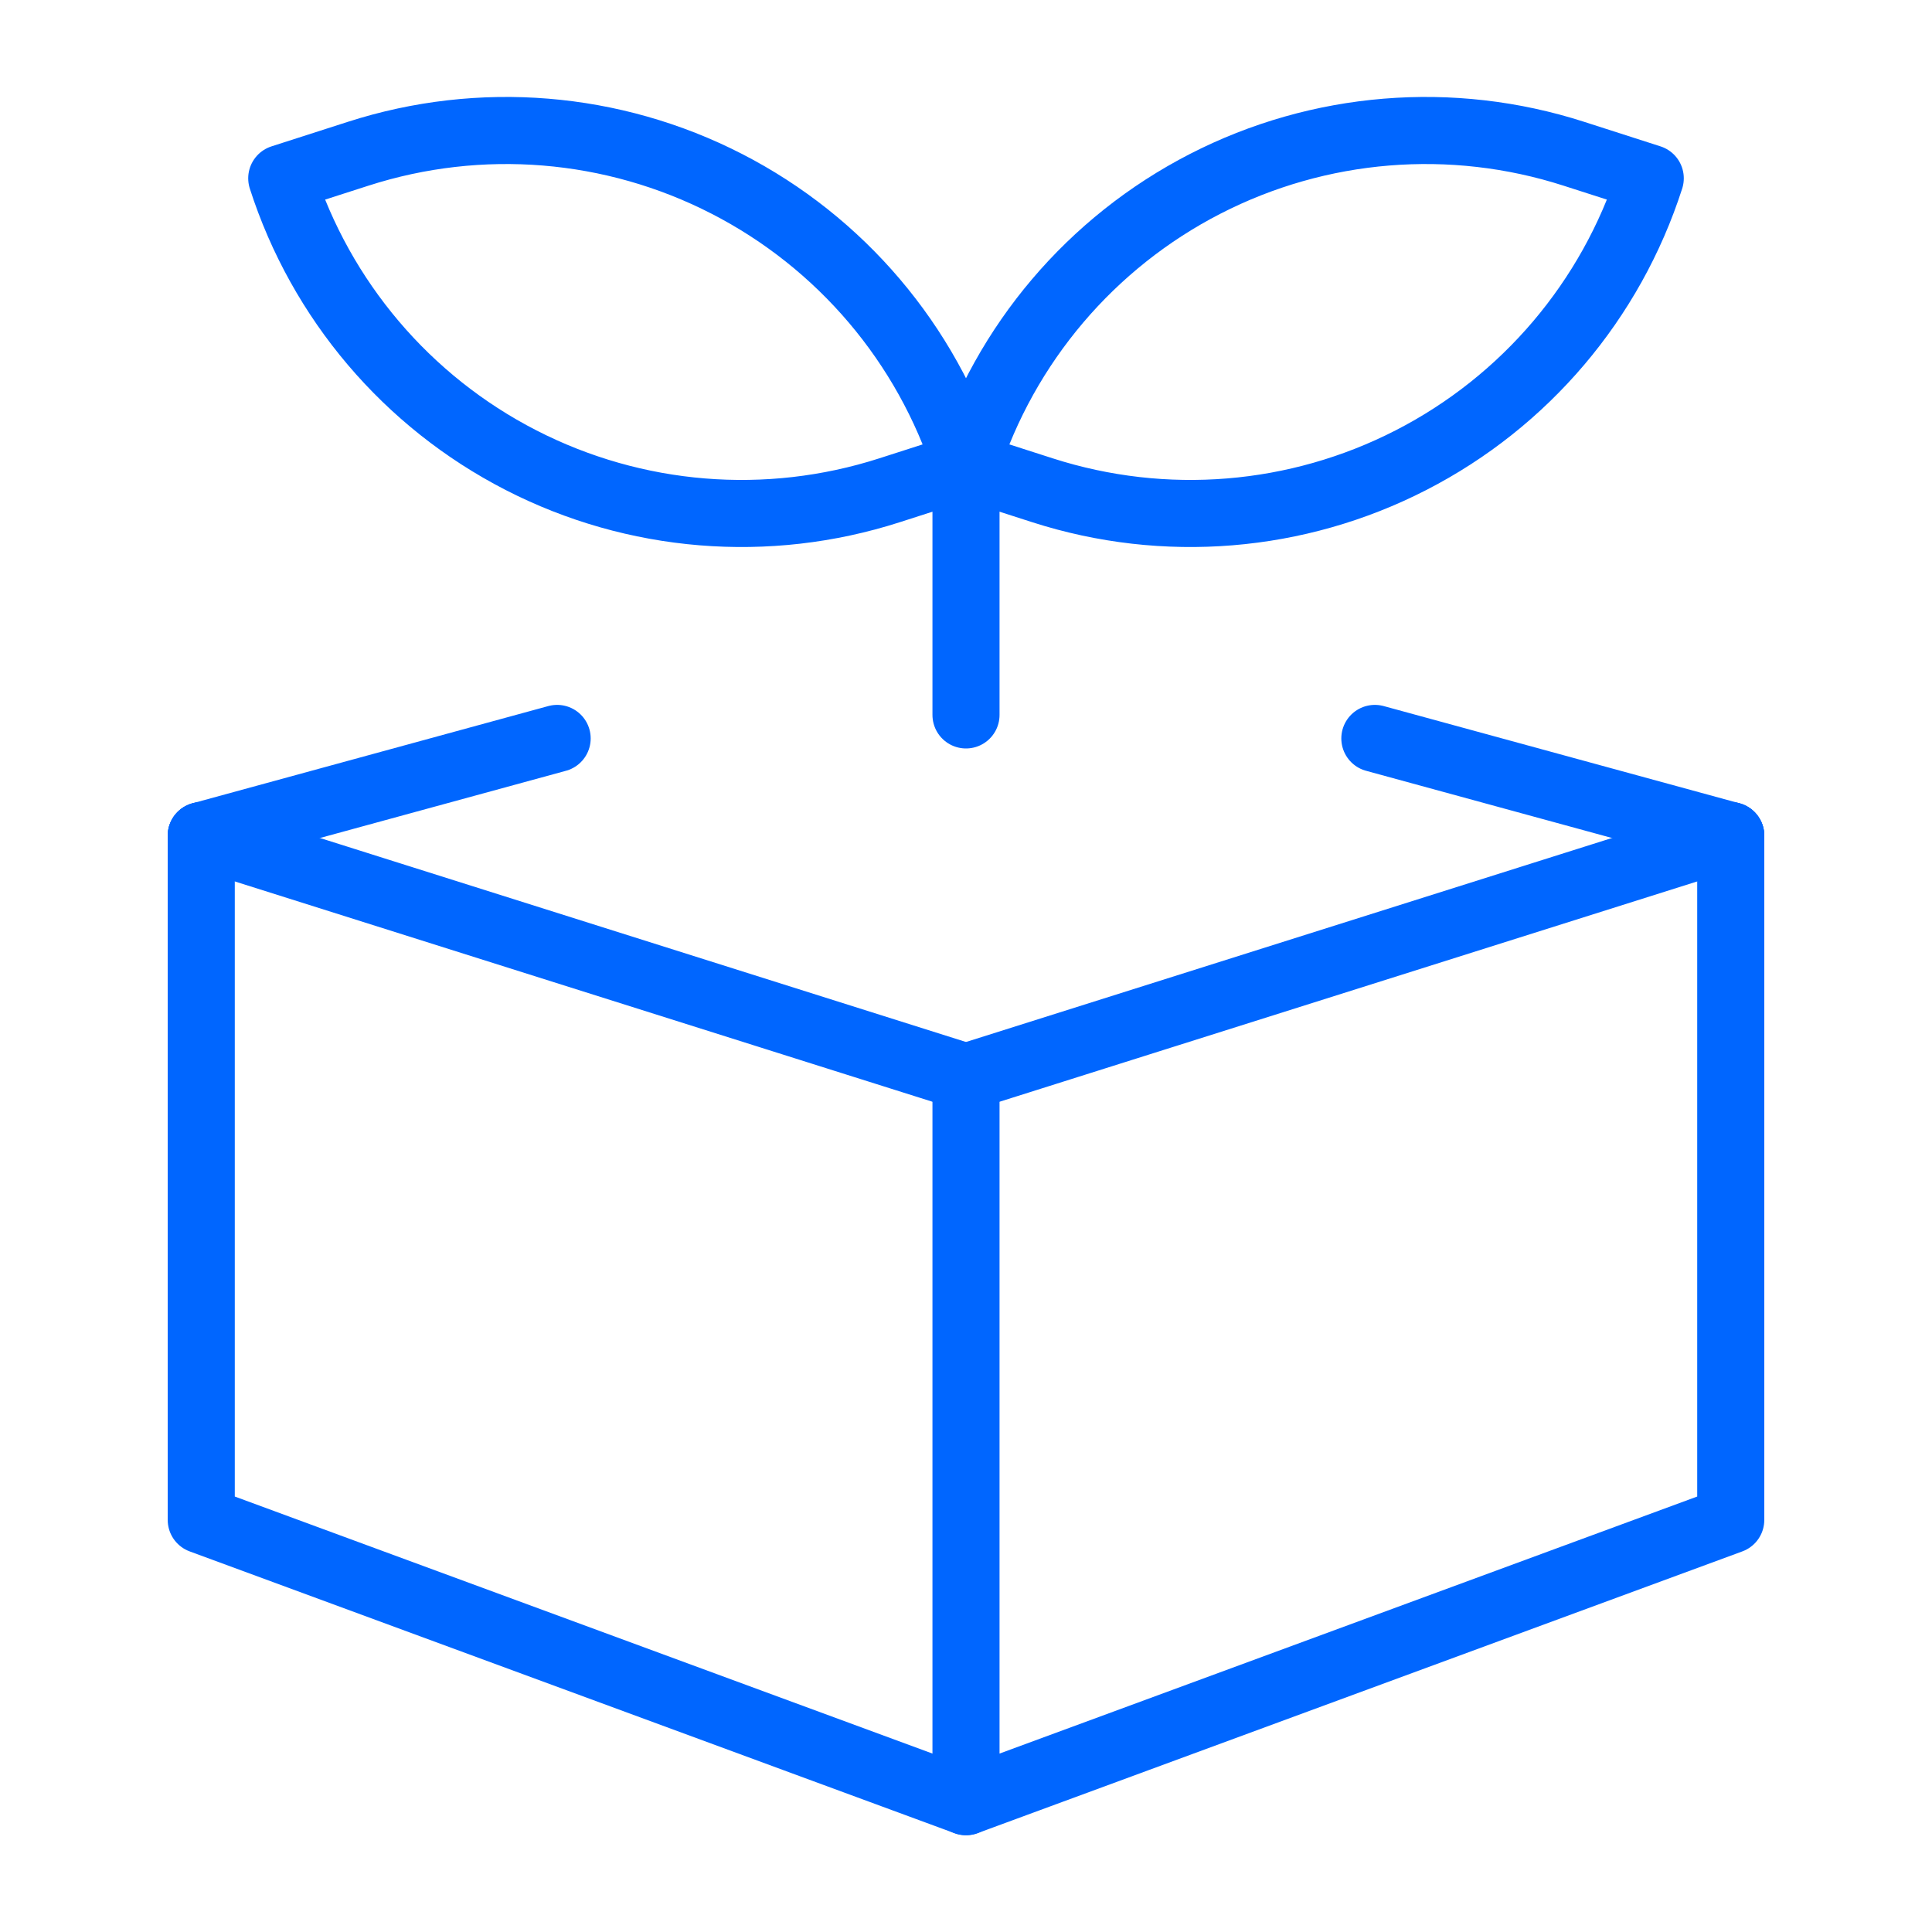
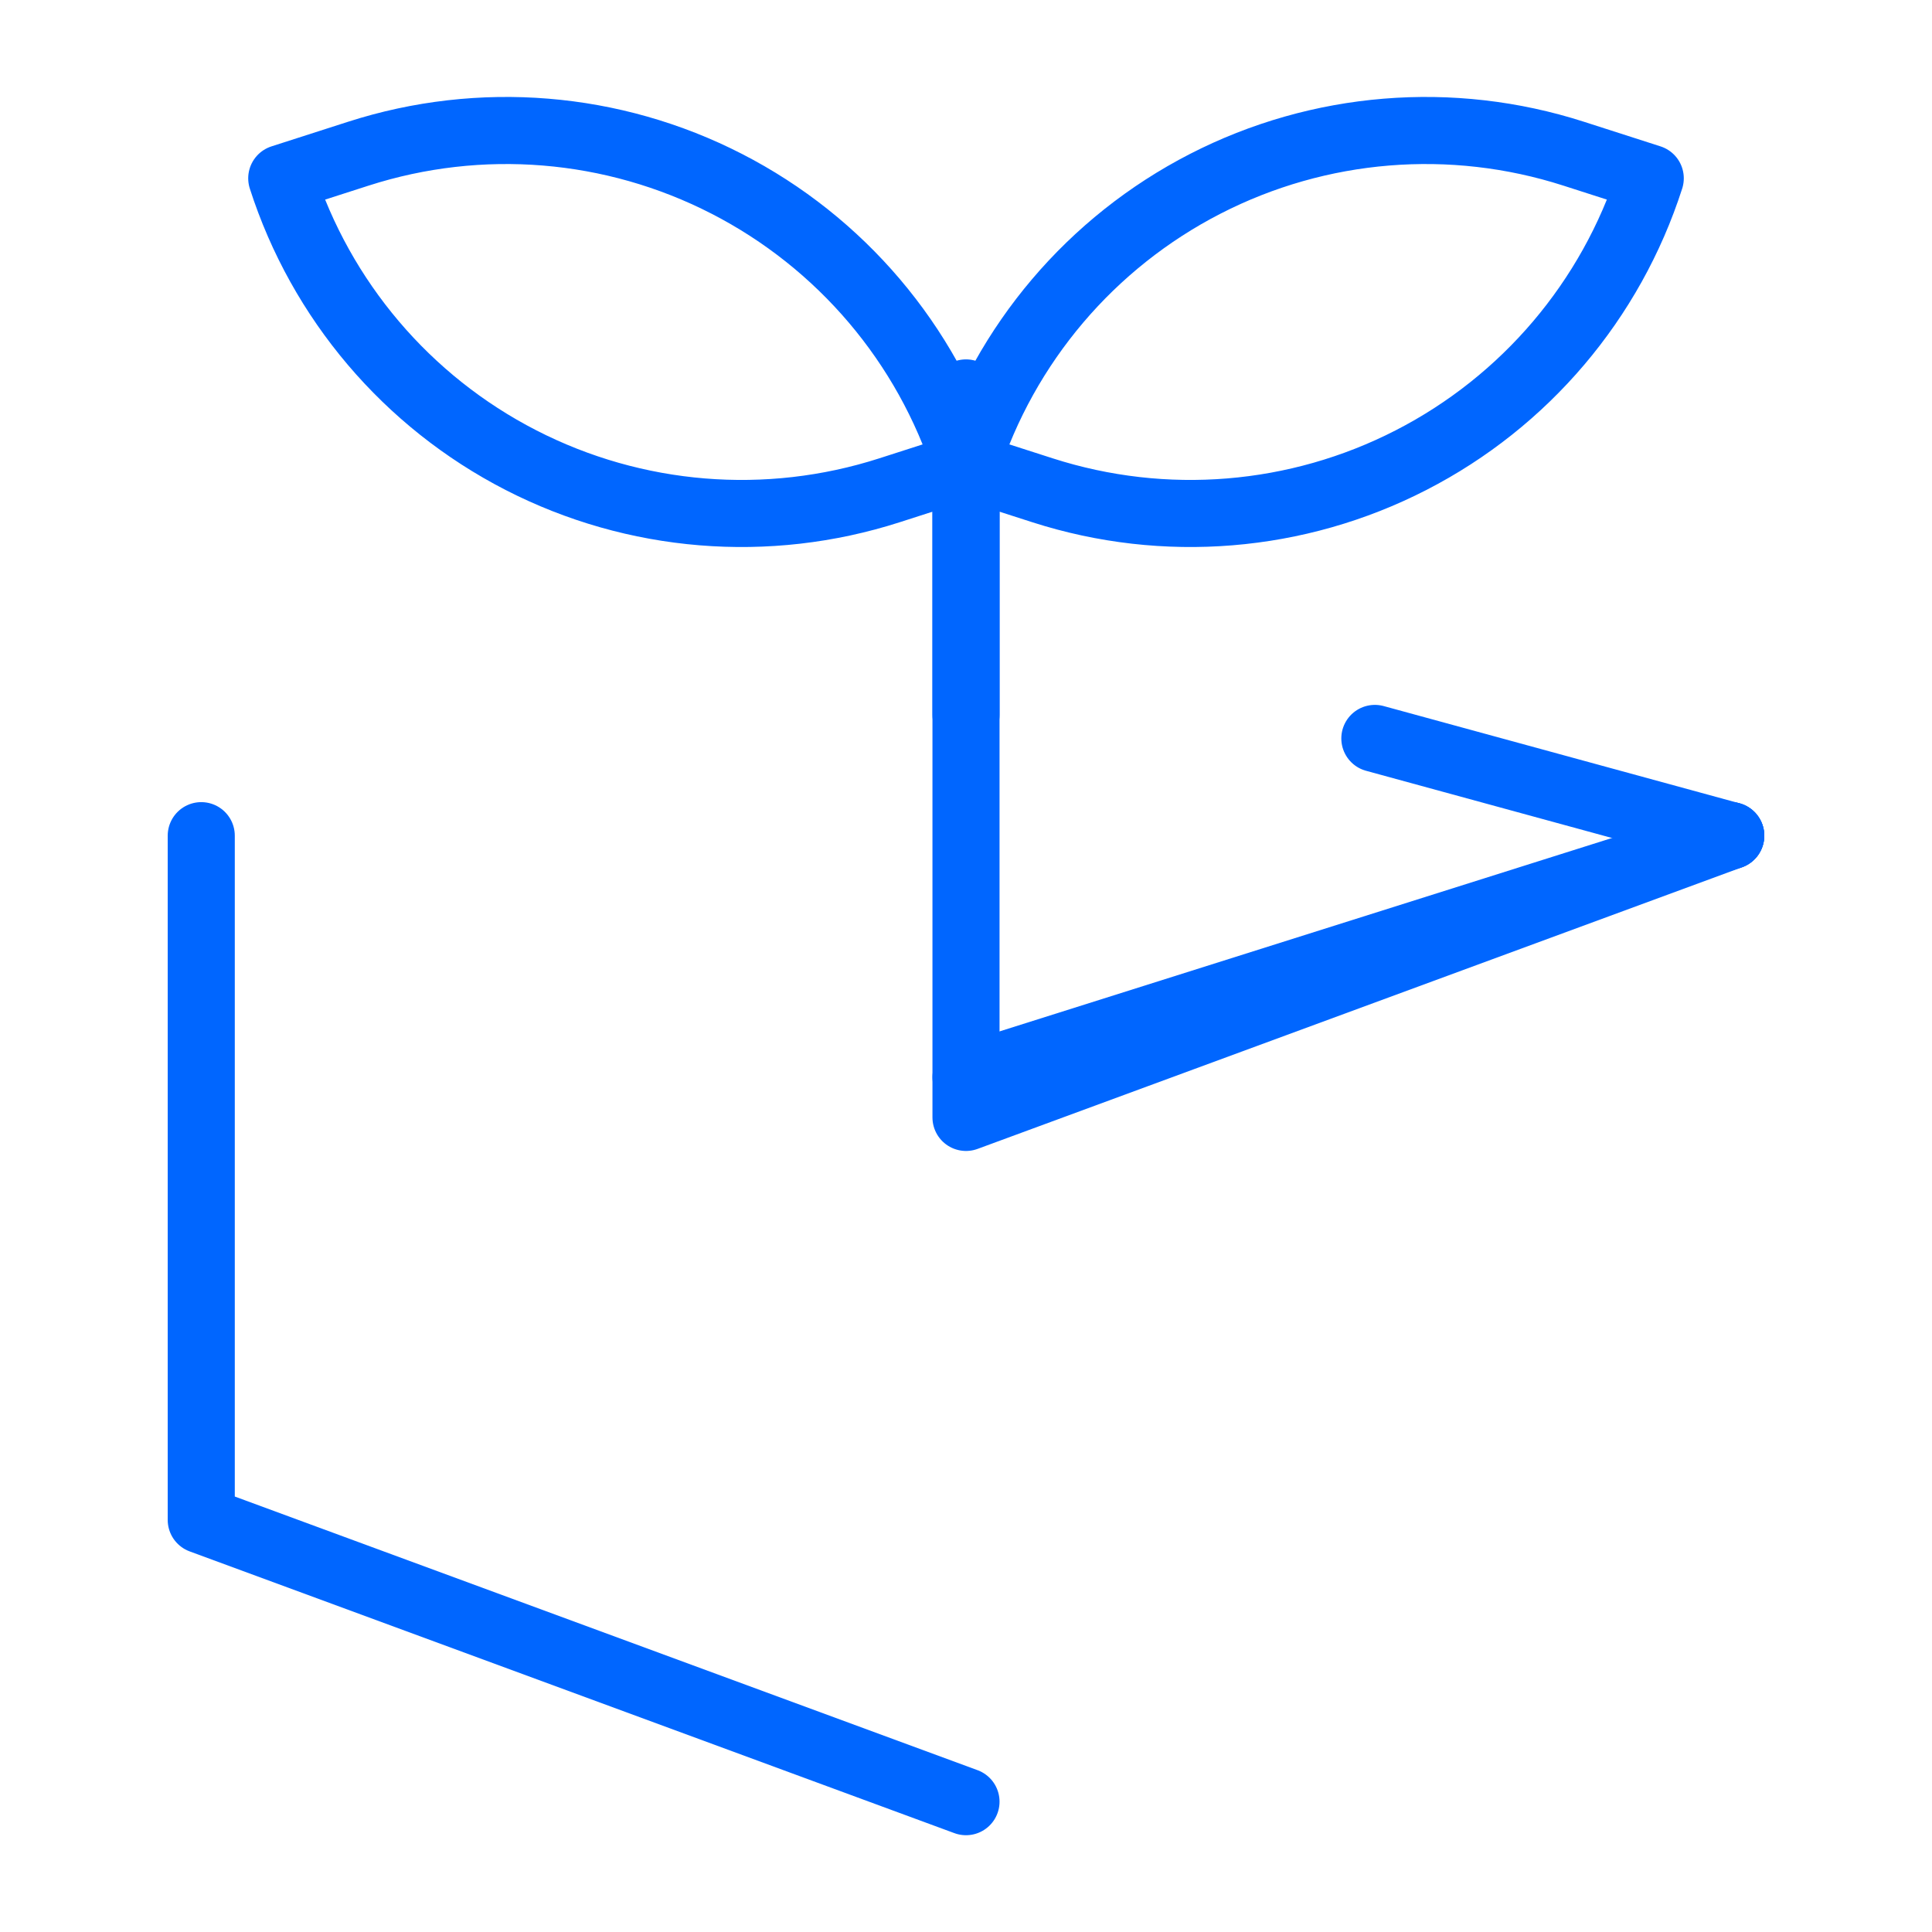
<svg xmlns="http://www.w3.org/2000/svg" fill="none" height="72" viewBox="0 0 72 72" width="72">
  <g stroke="#06f" stroke-linecap="round" stroke-linejoin="round" stroke-width="2.5">
-     <path d="m7.5 31.143 28.5 9" />
    <path d="m51.237 27.519 13.263 3.624" />
    <path d="m36 40.143 28.5-9" />
    <path d="m36 67.143-28.5-10.5v-25.5" />
-     <path d="m64.5 31.143v25.5l-28.5 10.5v-27" />
+     <path d="m64.5 31.143l-28.5 10.5v-27" />
    <path d="m36 26.643v-9" />
    <path d="m61.5 6.645c-1.461 4.545-4.667 8.323-8.914 10.503-4.247 2.181-9.185 2.585-13.73 1.125l-2.856-.918c1.461-4.545 4.667-8.323 8.914-10.504 4.247-2.181 9.185-2.585 13.73-1.124z" />
    <path d="m10.5 6.645c1.461 4.545 4.667 8.323 8.914 10.503 4.247 2.181 9.185 2.585 13.73 1.125l2.856-.918c-1.461-4.545-4.667-8.323-8.914-10.504-4.247-2.181-9.185-2.585-13.73-1.124z" />
-     <path d="m20.763 27.519-13.263 3.624" />
  </g>
</svg>